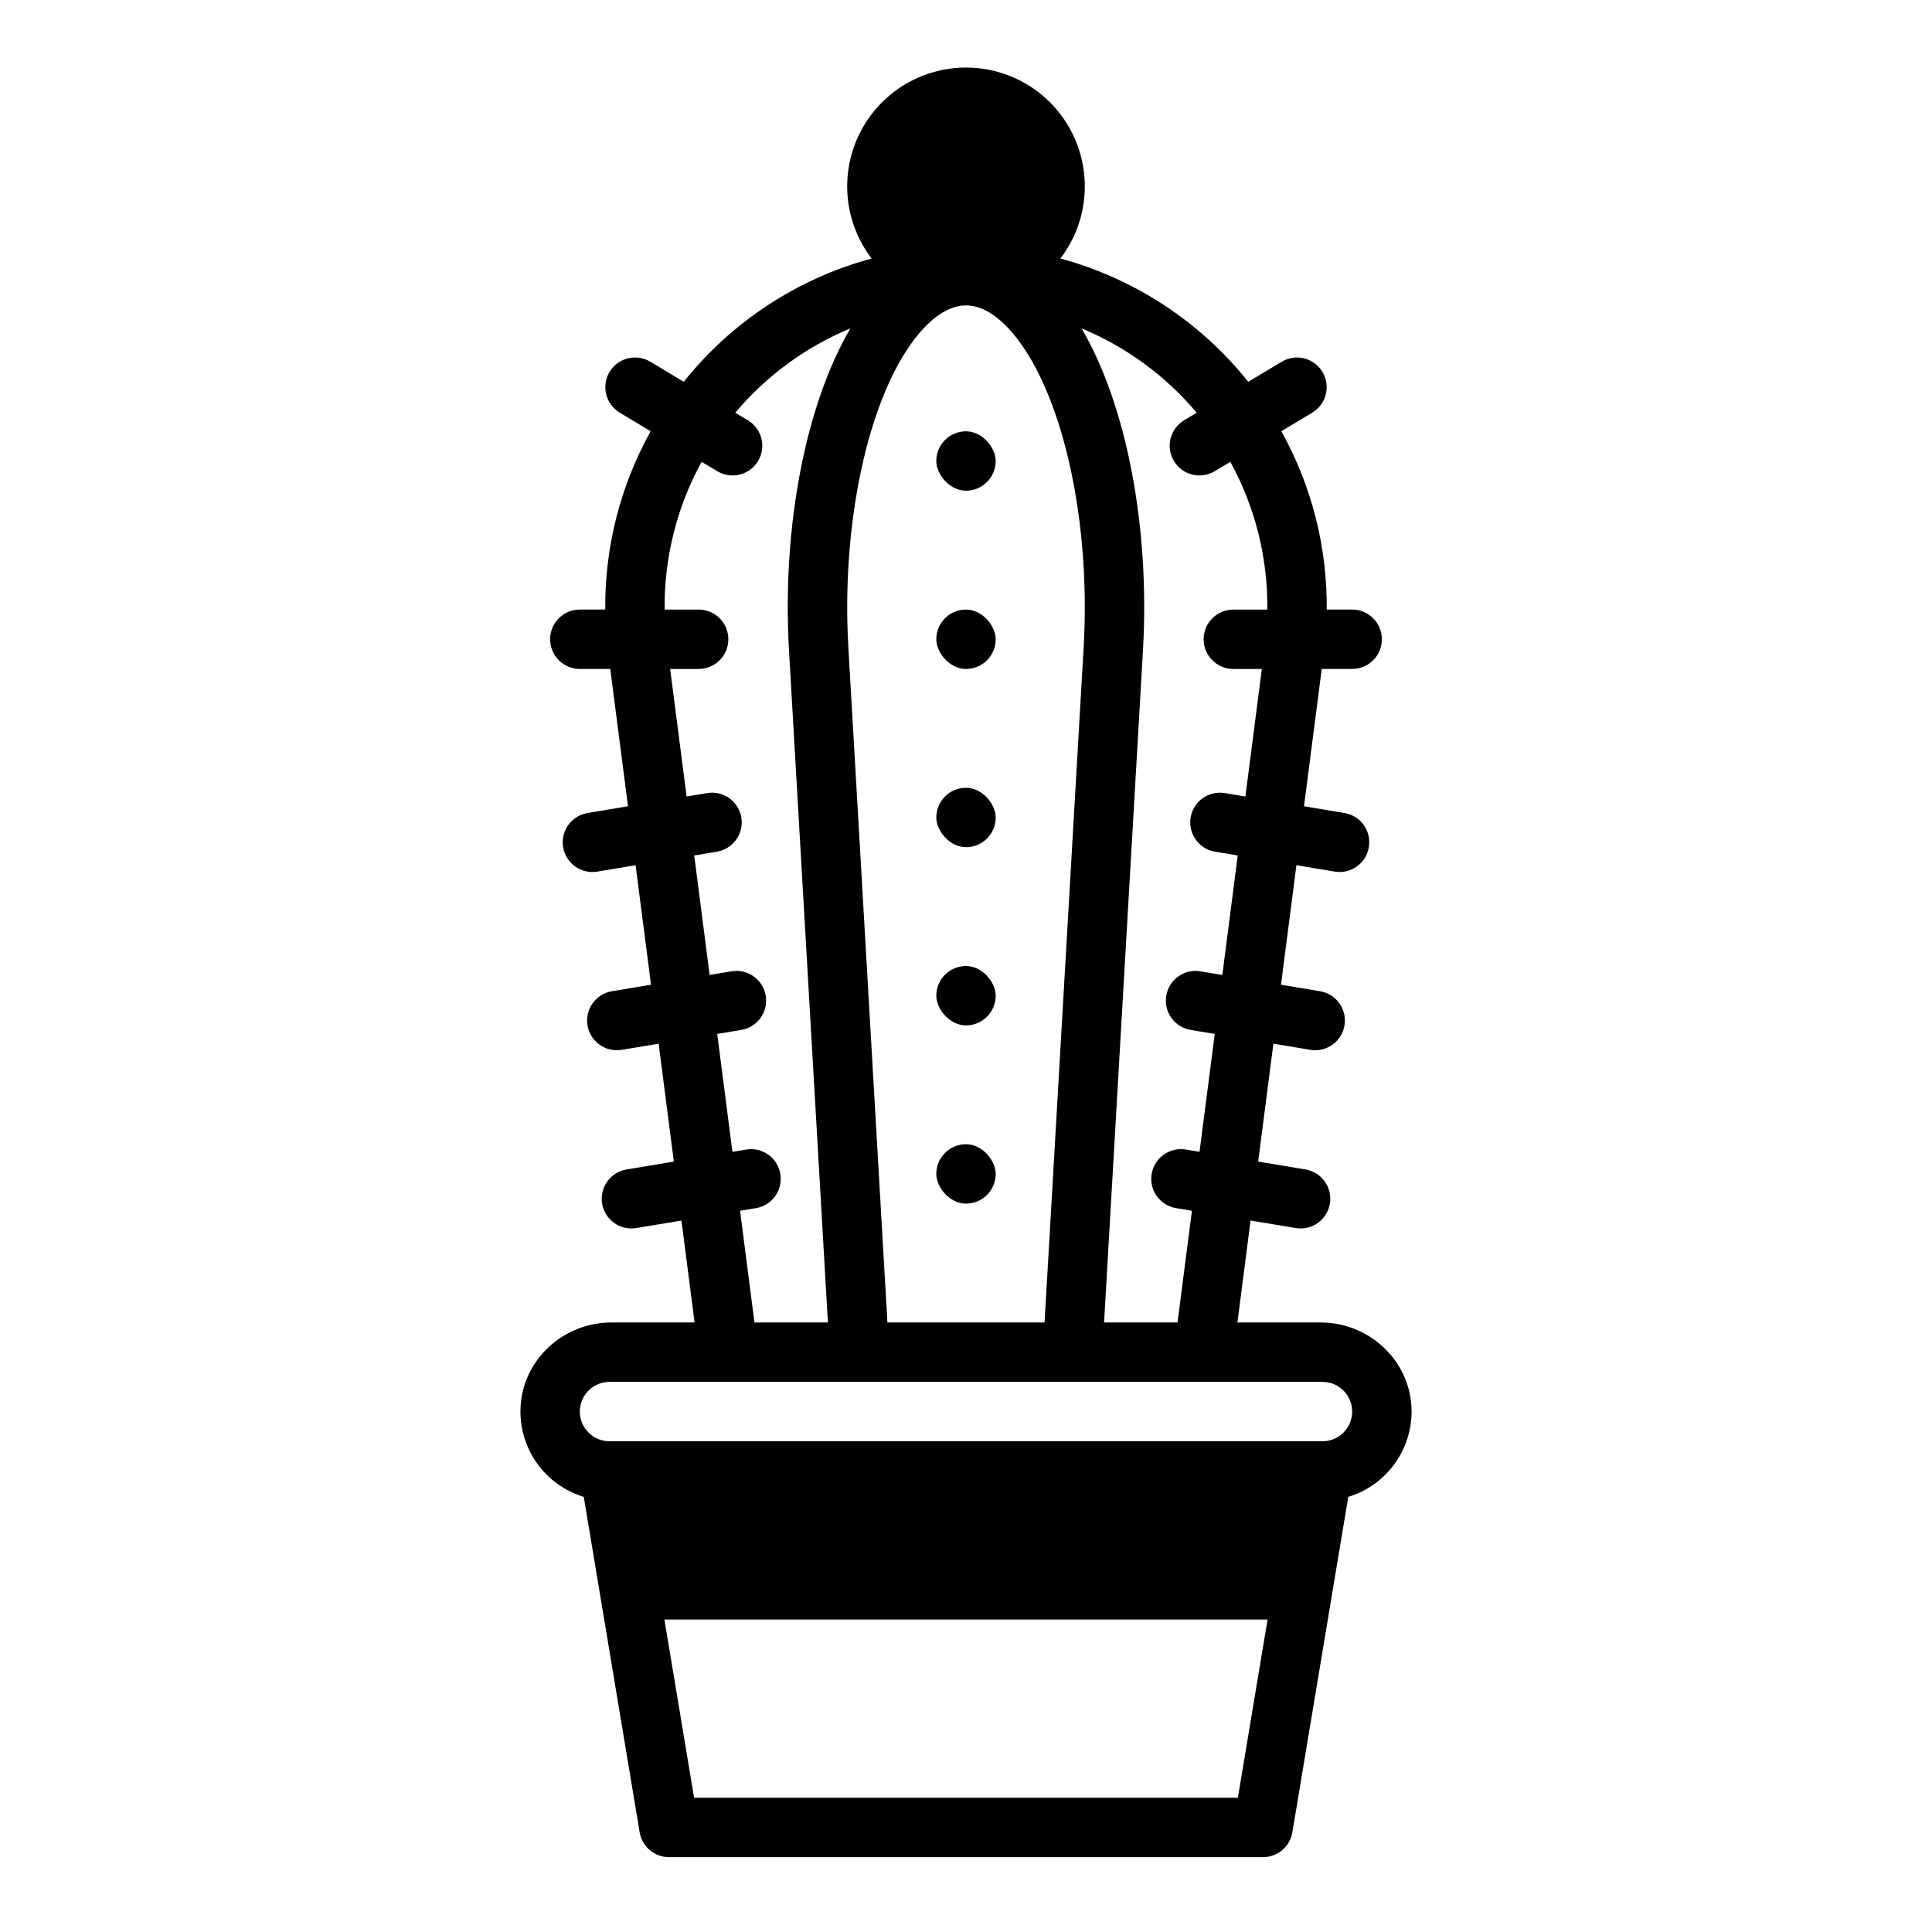
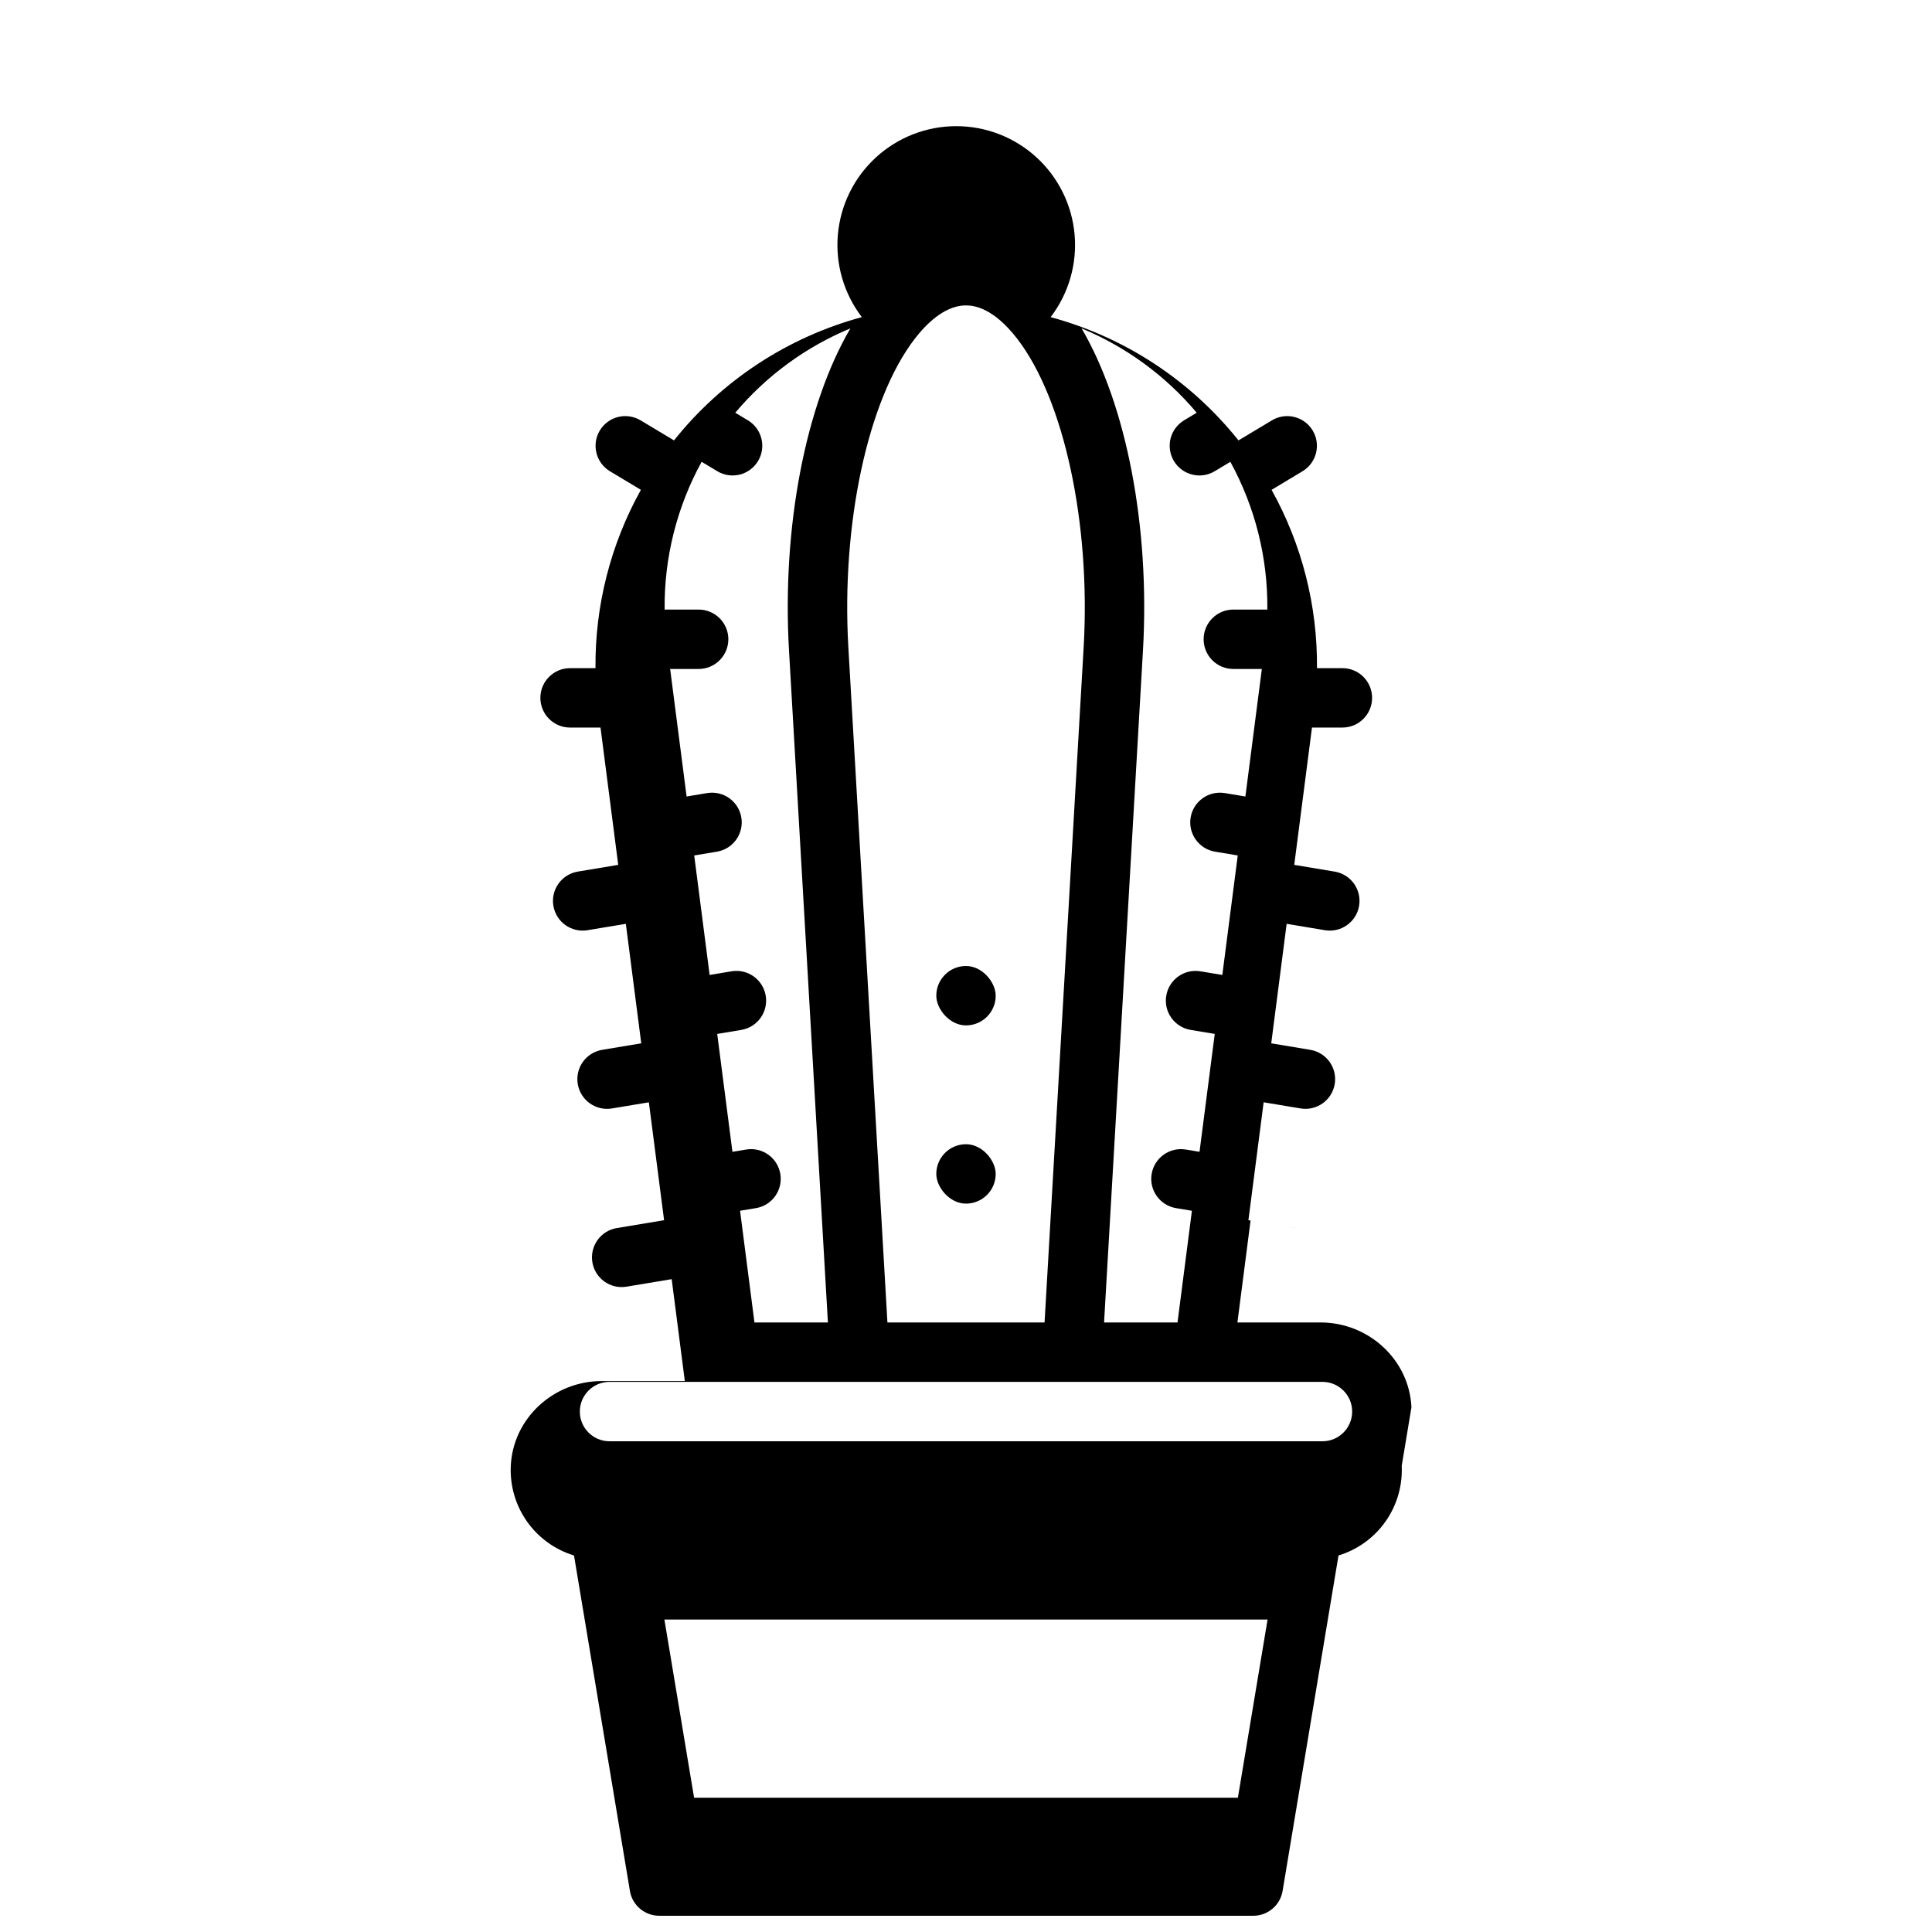
<svg xmlns="http://www.w3.org/2000/svg" fill="#000000" width="800px" height="800px" version="1.1" viewBox="144 144 512 512">
  <g>
-     <path d="m518.05 516.93c-0.605-12.668-11.406-22.465-24.09-22.465h-22.031l3.484-27.012 11.961 1.992v0.004c4.285 0.715 8.34-2.184 9.055-6.469 0.715-4.289-2.18-8.348-6.469-9.062l-12.531-2.09 4.035-31.242 9.785 1.629-0.004 0.004c4.289 0.711 8.344-2.184 9.059-6.473 0.711-4.289-2.184-8.344-6.473-9.059l-10.355-1.727 4.086-31.668 10.145 1.691c4.289 0.711 8.34-2.184 9.055-6.469 0.715-4.289-2.18-8.344-6.469-9.059l-10.719-1.785 4.699-36.391h8.062c2.086 0 4.09-0.828 5.566-2.305 1.477-1.477 2.305-3.481 2.305-5.566s-0.828-4.09-2.305-5.566c-1.477-1.477-3.481-2.305-5.566-2.305h-6.734c0.152-16.531-3.996-32.816-12.035-47.258l8.195-4.922c3.727-2.234 4.938-7.07 2.699-10.797-1.074-1.789-2.812-3.082-4.84-3.586-2.023-0.508-4.168-0.188-5.957 0.887l-8.863 5.32-0.004-0.004c-12.695-15.906-30.133-27.352-49.781-32.668 4.781-6.254 7.043-14.066 6.348-21.906-0.695-7.836-4.301-15.133-10.105-20.445-5.805-5.312-13.391-8.258-21.258-8.258-7.871 0-15.453 2.945-21.258 8.258-5.809 5.312-9.414 12.609-10.109 20.445-0.695 7.84 1.57 15.652 6.348 21.906-19.648 5.316-37.086 16.762-49.781 32.668l-8.863-5.32v0.004c-1.793-1.074-3.934-1.395-5.961-0.887-2.023 0.504-3.766 1.797-4.84 3.586-1.074 1.789-1.395 3.934-0.887 5.957 0.504 2.027 1.797 3.769 3.586 4.844l8.195 4.922v-0.004c-8.039 14.445-12.188 30.727-12.035 47.258h-6.731c-4.348 0-7.875 3.523-7.875 7.871 0 2.086 0.832 4.09 2.309 5.566 1.473 1.477 3.477 2.305 5.566 2.305h8.062l4.695 36.387-10.719 1.785-0.004 0.004c-4.285 0.715-7.18 4.769-6.465 9.059 0.715 4.285 4.769 7.184 9.059 6.469l10.145-1.691 4.086 31.668-10.355 1.727c-2.059 0.344-3.898 1.488-5.113 3.188-1.215 1.699-1.703 3.812-1.359 5.871 0.715 4.289 4.769 7.188 9.059 6.473l9.785-1.629 4.035 31.242-12.531 2.09-0.004-0.004c-2.059 0.344-3.898 1.492-5.113 3.191-1.215 1.699-1.703 3.809-1.359 5.871 0.715 4.285 4.769 7.184 9.059 6.469l11.961-1.992 3.481 27.008h-22.031c-12.684 0-23.484 9.797-24.09 22.465-0.25 5.262 1.262 10.453 4.297 14.758 3.035 4.301 7.418 7.469 12.457 9l14.816 88.898h-0.004c0.633 3.797 3.918 6.578 7.766 6.578h157.44c3.848 0 7.133-2.781 7.766-6.578l14.816-88.898c5.035-1.531 9.422-4.699 12.453-9 3.035-4.305 4.547-9.496 4.297-14.758zm-56.91-263.55-3.34 2.004h0.004c-1.793 1.074-3.082 2.812-3.59 4.84-0.504 2.023-0.188 4.168 0.887 5.961 1.074 1.789 2.816 3.078 4.844 3.586 2.023 0.504 4.168 0.188 5.957-0.887l4.156-2.492c6.574 11.992 9.949 25.477 9.801 39.152h-9.012c-4.348 0-7.871 3.523-7.871 7.871 0 2.086 0.828 4.09 2.305 5.566 1.477 1.477 3.477 2.305 5.566 2.305h7.555l-4.359 33.797-5.445-0.906h-0.004c-2.059-0.344-4.172 0.145-5.871 1.355-1.699 1.215-2.848 3.055-3.191 5.113-0.715 4.289 2.184 8.344 6.469 9.059l6.016 1.004-4.086 31.668-5.805-0.969c-4.285-0.711-8.34 2.184-9.055 6.473-0.715 4.289 2.184 8.344 6.473 9.059l6.379 1.062-4.035 31.242-3.633-0.605v0.004c-4.285-0.715-8.34 2.184-9.055 6.469-0.715 4.289 2.184 8.344 6.469 9.059l4.203 0.699-3.816 29.602h-19.465l10.305-178.01c1.902-32.844-4.398-65.191-16.266-85.441v0.004c11.812 4.902 22.277 12.566 30.512 22.352zm-81.961 241.09-10.355-178.91c-1.895-32.762 5.172-65.621 17.586-81.762 3.016-3.922 7.695-8.562 13.062-8.852h1.059c5.367 0.297 10.047 4.93 13.062 8.852 12.414 16.145 19.484 49.004 17.586 81.762l-10.359 178.91zm-39.055-29.602 4.203-0.699c4.289-0.715 7.184-4.769 6.469-9.059-0.715-4.289-4.769-7.184-9.059-6.469l-3.633 0.605-4.035-31.242 6.379-1.062 0.004-0.004c2.059-0.344 3.898-1.488 5.113-3.188 1.215-1.699 1.703-3.812 1.359-5.871-0.715-4.289-4.769-7.188-9.059-6.473l-5.805 0.969-4.086-31.668 6.016-1.004c2.059-0.34 3.898-1.488 5.113-3.188 1.215-1.699 1.703-3.809 1.359-5.871-0.34-2.059-1.488-3.898-3.188-5.109-1.699-1.215-3.812-1.703-5.871-1.359l-5.445 0.906-4.363-33.797h7.551c2.09 0 4.094-0.828 5.566-2.305 1.477-1.477 2.309-3.481 2.309-5.566s-0.832-4.09-2.309-5.566c-1.473-1.477-3.477-2.305-5.566-2.305h-9.016 0.004c-0.148-13.676 3.227-27.16 9.805-39.152l4.156 2.492h-0.004c1.789 1.074 3.934 1.391 5.961 0.887 2.023-0.508 3.766-1.797 4.84-3.586 1.074-1.793 1.395-3.938 0.887-5.961-0.508-2.027-1.797-3.766-3.586-4.84l-3.34-2.004c8.238-9.785 18.699-17.453 30.512-22.355-11.867 20.25-18.164 52.598-16.266 85.441l10.305 178h-19.465zm131.93 155.55h-144.11l-7.871-47.23h159.85zm22.41-94.465h-188.93c-4.348 0-7.871-3.523-7.871-7.871s3.523-7.871 7.871-7.871h188.93c4.348 0 7.875 3.523 7.875 7.871s-3.527 7.871-7.875 7.871z" />
-     <path d="m400 258.3c4.348 0 7.871 4.348 7.871 7.871 0 4.348-3.523 7.871-7.871 7.871s-7.871-4.348-7.871-7.871c0-4.348 3.523-7.871 7.871-7.871z" />
-     <path d="m400 305.54c4.348 0 7.871 4.348 7.871 7.871 0 4.348-3.523 7.871-7.871 7.871s-7.871-4.348-7.871-7.871c0-4.348 3.523-7.871 7.871-7.871z" />
-     <path d="m400 352.77c4.348 0 7.871 4.348 7.871 7.871 0 4.348-3.523 7.871-7.871 7.871s-7.871-4.348-7.871-7.871c0-4.348 3.523-7.871 7.871-7.871z" />
+     <path d="m518.05 516.93c-0.605-12.668-11.406-22.465-24.09-22.465h-22.031l3.484-27.012 11.961 1.992v0.004l-12.531-2.09 4.035-31.242 9.785 1.629-0.004 0.004c4.289 0.711 8.344-2.184 9.059-6.473 0.711-4.289-2.184-8.344-6.473-9.059l-10.355-1.727 4.086-31.668 10.145 1.691c4.289 0.711 8.34-2.184 9.055-6.469 0.715-4.289-2.18-8.344-6.469-9.059l-10.719-1.785 4.699-36.391h8.062c2.086 0 4.09-0.828 5.566-2.305 1.477-1.477 2.305-3.481 2.305-5.566s-0.828-4.09-2.305-5.566c-1.477-1.477-3.481-2.305-5.566-2.305h-6.734c0.152-16.531-3.996-32.816-12.035-47.258l8.195-4.922c3.727-2.234 4.938-7.07 2.699-10.797-1.074-1.789-2.812-3.082-4.84-3.586-2.023-0.508-4.168-0.188-5.957 0.887l-8.863 5.32-0.004-0.004c-12.695-15.906-30.133-27.352-49.781-32.668 4.781-6.254 7.043-14.066 6.348-21.906-0.695-7.836-4.301-15.133-10.105-20.445-5.805-5.312-13.391-8.258-21.258-8.258-7.871 0-15.453 2.945-21.258 8.258-5.809 5.312-9.414 12.609-10.109 20.445-0.695 7.84 1.57 15.652 6.348 21.906-19.648 5.316-37.086 16.762-49.781 32.668l-8.863-5.32v0.004c-1.793-1.074-3.934-1.395-5.961-0.887-2.023 0.504-3.766 1.797-4.84 3.586-1.074 1.789-1.395 3.934-0.887 5.957 0.504 2.027 1.797 3.769 3.586 4.844l8.195 4.922v-0.004c-8.039 14.445-12.188 30.727-12.035 47.258h-6.731c-4.348 0-7.875 3.523-7.875 7.871 0 2.086 0.832 4.09 2.309 5.566 1.473 1.477 3.477 2.305 5.566 2.305h8.062l4.695 36.387-10.719 1.785-0.004 0.004c-4.285 0.715-7.18 4.769-6.465 9.059 0.715 4.285 4.769 7.184 9.059 6.469l10.145-1.691 4.086 31.668-10.355 1.727c-2.059 0.344-3.898 1.488-5.113 3.188-1.215 1.699-1.703 3.812-1.359 5.871 0.715 4.289 4.769 7.188 9.059 6.473l9.785-1.629 4.035 31.242-12.531 2.09-0.004-0.004c-2.059 0.344-3.898 1.492-5.113 3.191-1.215 1.699-1.703 3.809-1.359 5.871 0.715 4.285 4.769 7.184 9.059 6.469l11.961-1.992 3.481 27.008h-22.031c-12.684 0-23.484 9.797-24.09 22.465-0.25 5.262 1.262 10.453 4.297 14.758 3.035 4.301 7.418 7.469 12.457 9l14.816 88.898h-0.004c0.633 3.797 3.918 6.578 7.766 6.578h157.44c3.848 0 7.133-2.781 7.766-6.578l14.816-88.898c5.035-1.531 9.422-4.699 12.453-9 3.035-4.305 4.547-9.496 4.297-14.758zm-56.91-263.55-3.34 2.004h0.004c-1.793 1.074-3.082 2.812-3.59 4.84-0.504 2.023-0.188 4.168 0.887 5.961 1.074 1.789 2.816 3.078 4.844 3.586 2.023 0.504 4.168 0.188 5.957-0.887l4.156-2.492c6.574 11.992 9.949 25.477 9.801 39.152h-9.012c-4.348 0-7.871 3.523-7.871 7.871 0 2.086 0.828 4.09 2.305 5.566 1.477 1.477 3.477 2.305 5.566 2.305h7.555l-4.359 33.797-5.445-0.906h-0.004c-2.059-0.344-4.172 0.145-5.871 1.355-1.699 1.215-2.848 3.055-3.191 5.113-0.715 4.289 2.184 8.344 6.469 9.059l6.016 1.004-4.086 31.668-5.805-0.969c-4.285-0.711-8.34 2.184-9.055 6.473-0.715 4.289 2.184 8.344 6.473 9.059l6.379 1.062-4.035 31.242-3.633-0.605v0.004c-4.285-0.715-8.34 2.184-9.055 6.469-0.715 4.289 2.184 8.344 6.469 9.059l4.203 0.699-3.816 29.602h-19.465l10.305-178.01c1.902-32.844-4.398-65.191-16.266-85.441v0.004c11.812 4.902 22.277 12.566 30.512 22.352zm-81.961 241.09-10.355-178.91c-1.895-32.762 5.172-65.621 17.586-81.762 3.016-3.922 7.695-8.562 13.062-8.852h1.059c5.367 0.297 10.047 4.93 13.062 8.852 12.414 16.145 19.484 49.004 17.586 81.762l-10.359 178.91zm-39.055-29.602 4.203-0.699c4.289-0.715 7.184-4.769 6.469-9.059-0.715-4.289-4.769-7.184-9.059-6.469l-3.633 0.605-4.035-31.242 6.379-1.062 0.004-0.004c2.059-0.344 3.898-1.488 5.113-3.188 1.215-1.699 1.703-3.812 1.359-5.871-0.715-4.289-4.769-7.188-9.059-6.473l-5.805 0.969-4.086-31.668 6.016-1.004c2.059-0.34 3.898-1.488 5.113-3.188 1.215-1.699 1.703-3.809 1.359-5.871-0.34-2.059-1.488-3.898-3.188-5.109-1.699-1.215-3.812-1.703-5.871-1.359l-5.445 0.906-4.363-33.797h7.551c2.09 0 4.094-0.828 5.566-2.305 1.477-1.477 2.309-3.481 2.309-5.566s-0.832-4.09-2.309-5.566c-1.473-1.477-3.477-2.305-5.566-2.305h-9.016 0.004c-0.148-13.676 3.227-27.16 9.805-39.152l4.156 2.492h-0.004c1.789 1.074 3.934 1.391 5.961 0.887 2.023-0.508 3.766-1.797 4.84-3.586 1.074-1.793 1.395-3.938 0.887-5.961-0.508-2.027-1.797-3.766-3.586-4.84l-3.34-2.004c8.238-9.785 18.699-17.453 30.512-22.355-11.867 20.25-18.164 52.598-16.266 85.441l10.305 178h-19.465zm131.93 155.55h-144.11l-7.871-47.23h159.85zm22.41-94.465h-188.93c-4.348 0-7.871-3.523-7.871-7.871s3.523-7.871 7.871-7.871h188.93c4.348 0 7.875 3.523 7.875 7.871s-3.527 7.871-7.875 7.871z" />
    <path d="m400 400c4.348 0 7.871 4.348 7.871 7.871 0 4.348-3.523 7.871-7.871 7.871s-7.871-4.348-7.871-7.871c0-4.348 3.523-7.871 7.871-7.871z" />
    <path d="m400 447.23c4.348 0 7.871 4.348 7.871 7.871 0 4.348-3.523 7.871-7.871 7.871s-7.871-4.348-7.871-7.871c0-4.348 3.523-7.871 7.871-7.871z" />
  </g>
</svg>